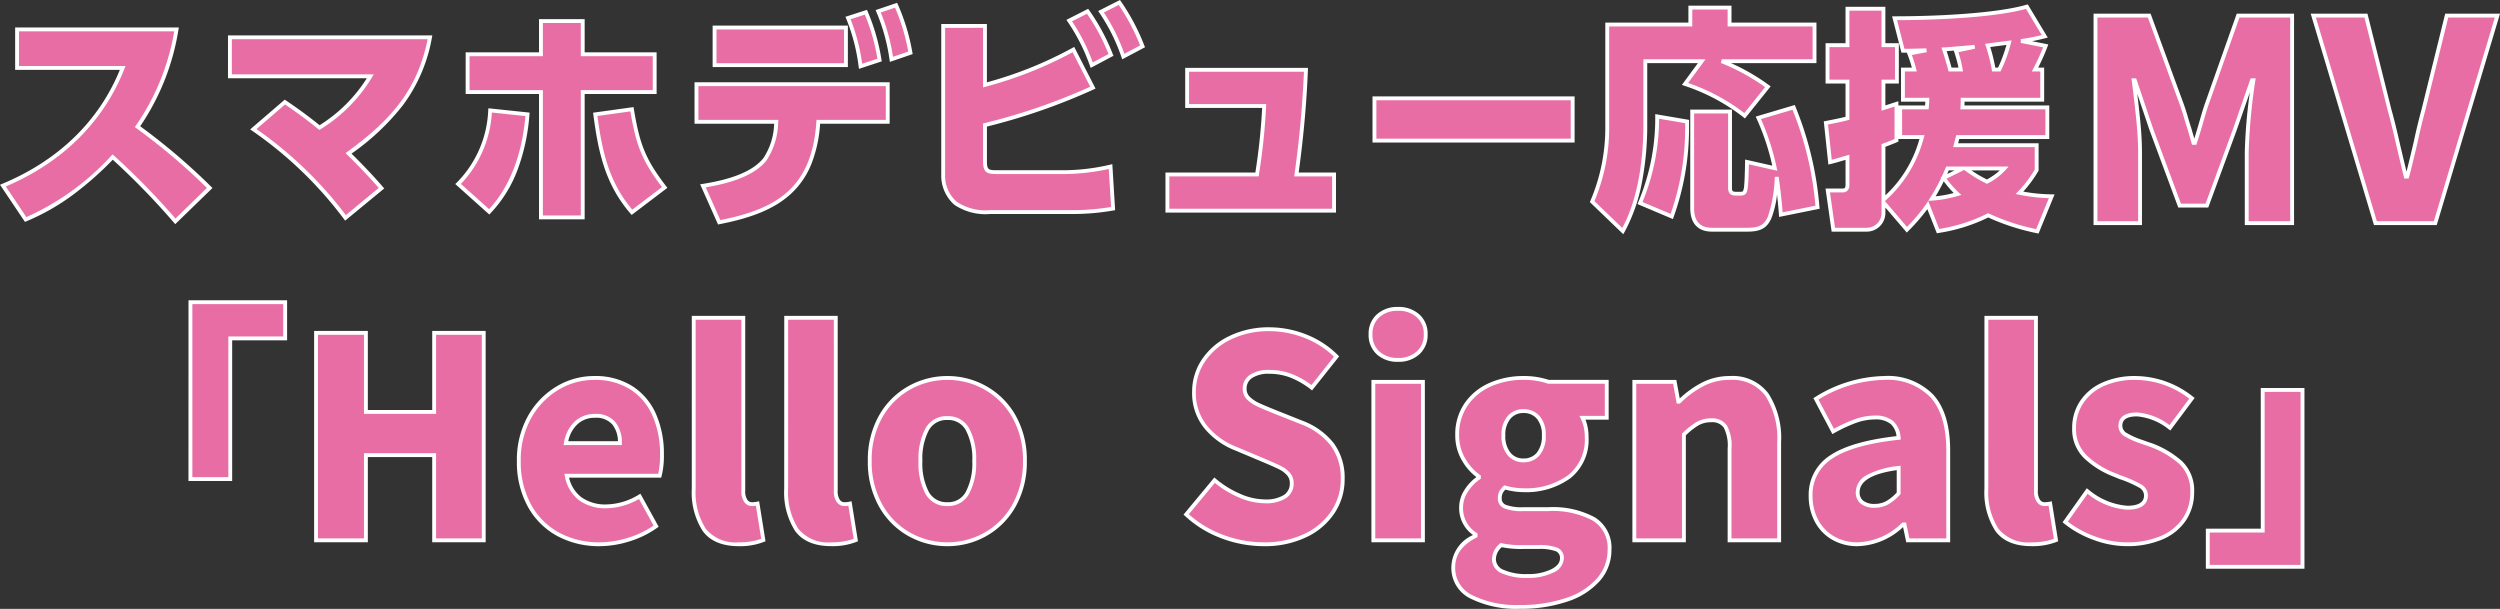
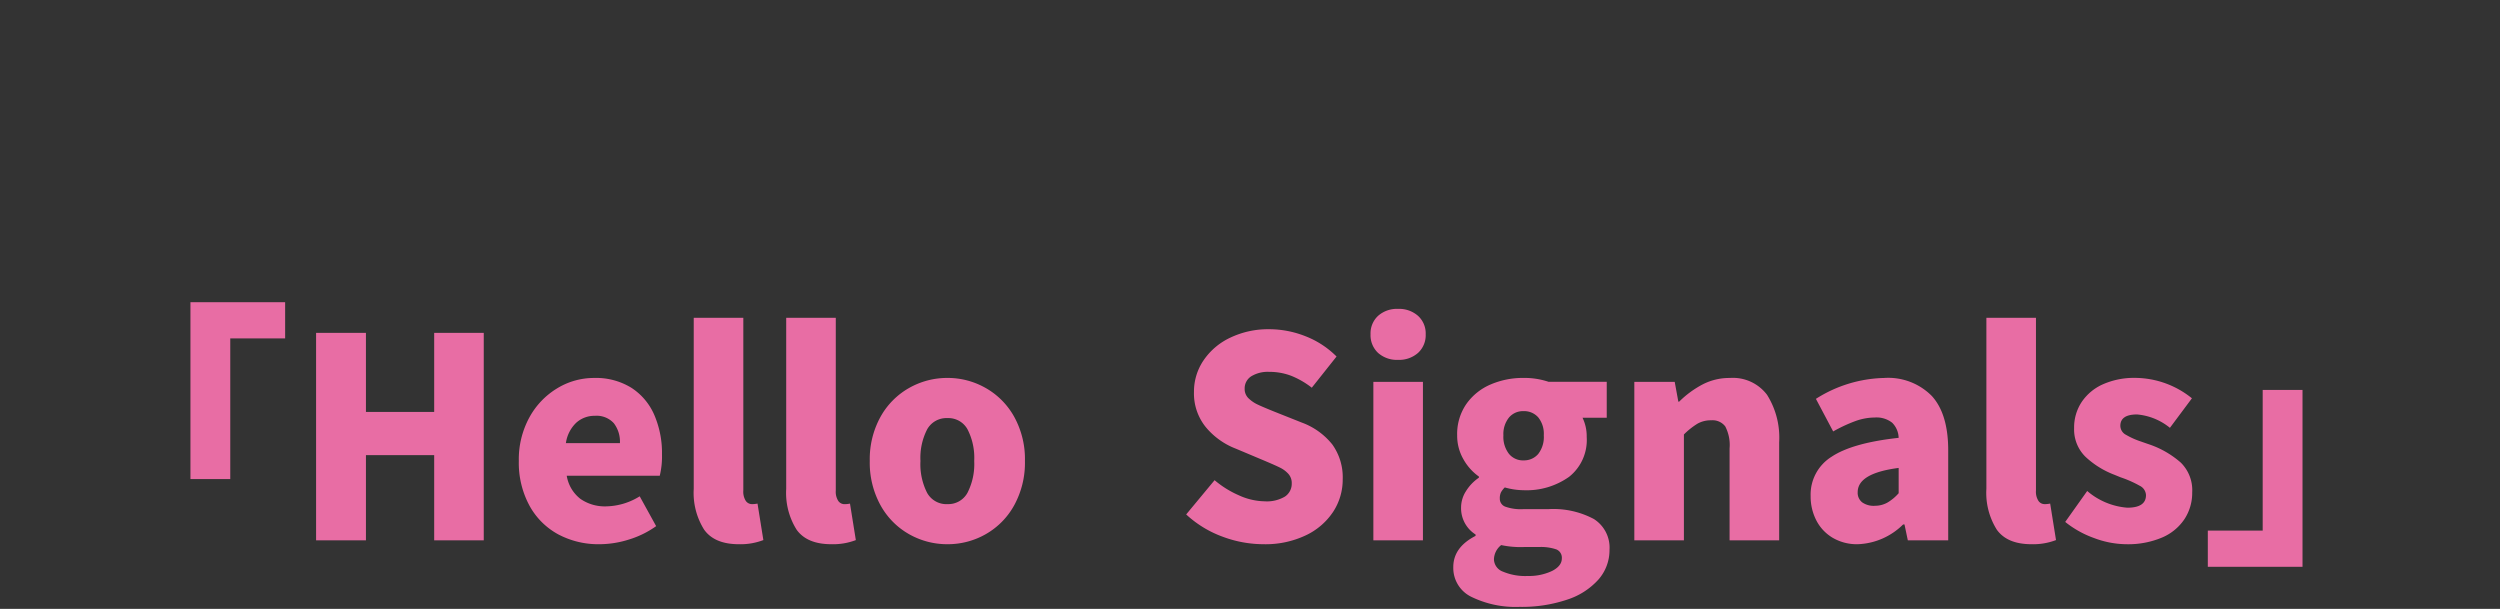
<svg xmlns="http://www.w3.org/2000/svg" width="323.127" height="78.694" viewBox="0 0 323.127 78.694">
  <rect x="0" y="0" width="323.127" height="78.694" fill="#333333" stroke="none" />
  <g transform="translate(-22.892 -558.16)">
    <g transform="translate(-1847 3738)">
-       <path d="M-114.33-10.47a30.285,30.285,0,0,0,5.04-12.57H-129.9v4.98h13.65c-2.82,7.2-8.4,12.27-15.48,15.21l2.94,4.38a33.732,33.732,0,0,0,11.25-8.07,96.28,96.28,0,0,1,8.1,8.31L-105-2.55A80.859,80.859,0,0,0-114.33-10.47Zm23.52.12c-1.44-1.17-2.91-2.25-4.47-3.3l-4.08,3.51A51.423,51.423,0,0,1-87.45,1.32l4.65-3.84c-1.35-1.56-2.79-3.06-4.26-4.5,5.55-4.05,9.21-8.04,10.53-15h-25.86v5.04h18.15A19.563,19.563,0,0,1-90.81-10.35Zm34.02-4.59h9.3v-4.89h-9.3v-4.29h-5.4v4.29h-9.48v4.89h9.48V1.26h5.4ZM-50.43.6l4.23-3.21c-2.79-3.63-3.48-5.64-4.23-10.11l-4.74.66C-54.54-7.29-53.67-3.12-50.43.6ZM-68.88.54c3.24-3.36,4.59-8.07,4.95-12.6l-4.83-.51A14.463,14.463,0,0,1-72.9-3.06ZM-18.6-25.38a24.781,24.781,0,0,1,1.71,6.21l2.46-.84a25.986,25.986,0,0,0-1.86-6.15Zm-3.9.87a24.828,24.828,0,0,1,1.62,6.24l2.46-.81a26.013,26.013,0,0,0-1.77-6.18Zm-17.25,1.23v4.86h16.98v-4.86ZM-26.34-11.1h8.97v-4.86H-42.09v4.86h10.32a9.24,9.24,0,0,1-1.47,4.86c-1.74,2.16-5.34,3-8.01,3.42l2.1,4.71C-31.29.36-26.91-2.64-26.34-11.1ZM10.2-25.32a24.272,24.272,0,0,1,2.88,5.79l2.49-1.32a26.99,26.99,0,0,0-3-5.67ZM6.09-24.18A24.744,24.744,0,0,1,9-18.42l2.49-1.32a26.164,26.164,0,0,0-3.03-5.64ZM-4.8-15.87v-7.62h-5.4V-4.35A4.724,4.724,0,0,0-8.61-.57,6.921,6.921,0,0,0-4.14.57H6.57A30.063,30.063,0,0,0,11.76.12l-.33-5.43a27.388,27.388,0,0,1-6.63.72H-3.06c-1.35,0-1.74-.03-1.74-1.44v-4.65A79.11,79.11,0,0,0,9.15-15.51L6.63-20.43A50.809,50.809,0,0,1-4.8-15.87ZM35.46-4.29c.63-4.5,1.05-9,1.23-13.53H21.33v4.68h9.96a80.49,80.49,0,0,1-.93,8.85H18.78V.39H40.32V-4.29Zm10.08-9.84v5.46H71.16v-5.46Zm42.3-4.8-2.16,2.94a25.485,25.485,0,0,1,7.71,4.11l3-3.75a26.991,26.991,0,0,0-5.97-3.3h12v-4.74H91.44v-2.19H86.37v2.19H75.63v13.32A24.373,24.373,0,0,1,73.68-.78l3.96,3.81c2.19-3.87,2.91-9.24,2.91-13.65v-8.31ZM97.53-3.96q.36,2.43.54,4.86l4.74-.96a43.586,43.586,0,0,0-3.09-12.9l-4.56,1.35A31.2,31.2,0,0,1,97.29-5.1l-3.6-.81c-.03,1.53-.06,2.49-.12,3.09-.09.93-.24,1.02-.81,1.02h-.39c-.63,0-.87-.12-.87-.78v-9.84H86.61V.09c0,1.68.78,2.76,2.55,2.76h4.56c1.38,0,2.34-.24,2.91-1.62A17.781,17.781,0,0,0,97.53-3.96ZM83.97,1.14a33.856,33.856,0,0,0,1.98-11.46v-.81l-3.87-.66A28.014,28.014,0,0,1,79.86-.6ZM111.33-.69l3.03,3.54a22.911,22.911,0,0,0,2.7-3.18l1.32,3.36A22.058,22.058,0,0,0,124.86.99a28.161,28.161,0,0,0,6.36,2.07l1.86-4.53a21.636,21.636,0,0,1-4.17-.45,15.136,15.136,0,0,0,2.22-2.94V-8.07H120.66c.09-.36.18-.69.27-1.05h11.58v-3.84H121.53c.03-.33.03-.66.03-.99h10.29v-3.9h-.93a28.044,28.044,0,0,0,1.38-3.06l-3.18-.63a26.262,26.262,0,0,0,3.06-.6l-2.31-3.84c-4.29,1.23-12.51,1.5-17.1,1.5l1.08,4.2c1.05,0,2.04-.03,3.03-.06l-2.22.42a16.6,16.6,0,0,1,.66,2.07h-1.47v3.9H117c0,.33-.03.66-.06.99h-3.45v3.84h2.82a16.1,16.1,0,0,1-4.98,8.1V-8.04c.57-.21,1.11-.42,1.68-.66v-4.71c-.57.18-1.11.36-1.68.54v-3.42h1.74V-21h-1.74v-4.71h-4.65V-21H104.1v4.71h2.58v4.74c-.93.24-1.86.42-2.79.6l.54,5.07c.75-.18,1.5-.42,2.25-.63v3.54c0,.48-.15.75-.66.75h-1.89l.72,5.07h4.32a2.158,2.158,0,0,0,2.16-2.1Zm16.23-20.64a17.862,17.862,0,0,1-1.26,3.48h-.72a21.566,21.566,0,0,0-.78-3.12C125.7-21.09,126.63-21.21,127.56-21.33Zm-6.24,3.48h-1.38c-.18-.69-.54-1.92-.78-2.61,1.32-.09,2.64-.21,3.96-.33l-2.43.51A15.389,15.389,0,0,1,121.32-17.85ZM117.6-1.17a26.6,26.6,0,0,0,2.01-3.9h1.98L119.1-3.84a14.848,14.848,0,0,0,1.8,2.07A15.573,15.573,0,0,1,117.6-1.17Zm4.32-3.9h5.04a7.848,7.848,0,0,1-2.25,1.71A16.552,16.552,0,0,1,121.92-5.07Z" transform="translate(2002 -3153)" fill="#e86da4" />
-       <path d="M77.7,3.434,73.384-.718l.065-.158A24.047,24.047,0,0,0,75.38-10.35V-23.92H86.12v-2.19h5.57v2.19h10.98v5.24H91.629a26.422,26.422,0,0,1,4.907,2.847l.213.154-3.318,4.147-.194-.15A25.153,25.153,0,0,0,85.6-15.754l-.32-.111,2.068-2.815H80.8v8.06a38.413,38.413,0,0,1-.638,7.074,22.017,22.017,0,0,1-2.3,6.7ZM73.976-.842l3.6,3.466C79.942-1.768,80.3-7.534,80.3-10.62v-8.56h8.034l-2.253,3.066a25.38,25.38,0,0,1,7.266,3.887L96.03-15.58A26.792,26.792,0,0,0,90.324-18.7l.1-.481h11.75v-4.24H91.19v-2.19H86.62v2.19H75.88v13.07A24.477,24.477,0,0,1,73.976-.842Zm57.4,4.191-.205-.045a28.982,28.982,0,0,1-6.3-2.035,22.1,22.1,0,0,1-6.439,2.007l-.2.036L117,.194a24.857,24.857,0,0,1-2.458,2.83l-.191.2L111.58-.013V.75a2.413,2.413,0,0,1-2.41,2.35h-4.537l-.791-5.57h2.178c.289,0,.41-.069.41-.5V-6.179l-.43.125c-.495.145-1.006.3-1.512.417l-.277.066-.594-5.581.225-.044c.849-.164,1.725-.334,2.587-.549v-4.3h-2.58v-5.21h2.58v-4.71h5.15v4.71h1.74v5.21h-1.74v2.828l.513-.166c.273-.089.556-.18.842-.271l.325-.1v.541h3.451c.014-.163.026-.327.033-.49H113.6v-4.4H115a16.239,16.239,0,0,0-.57-1.729l-.08-.2-.5,0h-.194l-1.209-4.7h.322c5.721,0,13.2-.392,17.031-1.49l.184-.053,2.582,4.292-.325.084c-.591.152-1.142.276-1.711.383l2.105.417-.1.275a26.68,26.68,0,0,1-1.206,2.723h.772v4.4H121.81c0,.162,0,.326-.012.49H132.76v4.34H121.125c-.029.114-.058.226-.088.338l-.055.212h10.4v3.53l-.036.06A15.648,15.648,0,0,1,129.4-2.077a21.653,21.653,0,0,0,3.683.357l.365.007ZM124.857.711l.112.055a27.808,27.808,0,0,0,6.1,2.005l1.642-4a21.411,21.411,0,0,1-3.852-.446l-.444-.093.316-.326a14.8,14.8,0,0,0,2.15-2.836V-7.82H120.34l.078-.311c.045-.181.09-.354.136-.527s.09-.343.134-.523l.047-.189H132.26v-3.34h-11l.025-.273c.029-.319.029-.648.029-.967v-.25H131.6v-3.4h-1.09l.188-.365a28.5,28.5,0,0,0,1.264-2.758l-2.89-.573.014-.493a25.85,25.85,0,0,0,2.706-.513l-2.038-3.388c-4.759,1.3-13.564,1.449-16.662,1.457l.951,3.7c.977,0,1.917-.032,2.829-.06l.054.5L115-19.73a16.8,16.8,0,0,1,.562,1.819l.078.311H114.1v3.4h3.15v.25c0,.341-.031.683-.061,1.013l-.021.227H113.74v3.34h2.9l-.091.319a16.439,16.439,0,0,1-5.032,8.2l2.853,3.333a21.515,21.515,0,0,0,2.482-2.95l.266-.39,1.418,3.608a21.2,21.2,0,0,0,6.208-1.98ZM105.067,2.6h4.1A1.906,1.906,0,0,0,111.08.75V-8.214l.164-.06c.552-.2,1.038-.393,1.516-.592v-4.2l-.513.166c-.273.089-.556.18-.842.271l-.325.1V-16.54h1.74v-4.21h-1.74v-4.71h-4.15v4.71h-2.58v4.21h2.58v5.184l-.188.048c-.861.222-1.732.4-2.58.56l.485,4.556c.4-.1.814-.224,1.211-.341.247-.072.5-.147.753-.218l.317-.089v3.87a1.1,1.1,0,0,1-.193.71.864.864,0,0,1-.717.29h-1.6ZM111.58-7.866v6.272a15.572,15.572,0,0,0,4.4-7.276H113.26v.336l-.153.064C112.619-8.264,112.13-8.071,111.58-7.866ZM93.72,3.1H89.16c-1.806,0-2.8-1.069-2.8-3.01V-12.67h5.39V-2.58c0,.471.07.53.62.53h.39c.245,0,.348-.02.4-.075a1.724,1.724,0,0,0,.165-.719c.061-.608.091-1.626.119-3.071l.006-.306,3.511.79a30.4,30.4,0,0,0-2.025-6.076l-.117-.261,5.05-1.5.086.208A43.53,43.53,0,0,1,103.058-.089l.027.228L97.842,1.2,97.821.918c-.064-.867-.146-1.74-.246-2.613a12.016,12.016,0,0,1-.714,3.019C96.251,2.8,95.207,3.1,93.72,3.1ZM86.86-12.17V.09c0,1.665.774,2.51,2.3,2.51h4.56c1.345,0,2.17-.234,2.679-1.465a17.6,17.6,0,0,0,.882-5.113l.5-.018c.226,1.524.4,3.069.52,4.6l4.237-.858a42.805,42.805,0,0,0-2.96-12.4L95.5-11.451a31.534,31.534,0,0,1,2.029,6.3l.089.387L93.934-5.6c-.027,1.326-.057,2.221-.115,2.8-.1,1-.3,1.245-1.059,1.245h-.39c-.691,0-1.12-.172-1.12-1.03v-9.59ZM-39.3,2.173l-2.314-5.19.322-.051c3.985-.627,6.554-1.716,7.854-3.33a8.525,8.525,0,0,0,1.389-4.453H-42.34v-5.36h25.22v5.36h-8.987a17.077,17.077,0,0,1-1.138,5.229,10.519,10.519,0,0,1-2.6,3.8C-31.868.062-34.724,1.283-39.1,2.135Zm-1.592-4.8L-39,1.606C-31.765.167-27.17-2.5-26.589-11.117l.016-.233h8.954v-4.36H-41.84v4.36H-31.5l-.025.273a9.353,9.353,0,0,1-1.523,4.993C-34.39-4.413-36.958-3.281-40.889-2.625Zm-68.565,4.758-.174-.2a95.43,95.43,0,0,0-7.9-8.129A42.482,42.482,0,0,1-122.6-1.719a28.644,28.644,0,0,1-6.094,3.48l-.189.079-3.224-4.8.282-.117c7.252-3.011,12.5-8.1,15.207-14.729H-130.15v-5.48h21.155l-.049.291a30.765,30.765,0,0,1-4.943,12.474,80.533,80.533,0,0,1,9.161,7.8l.182.179Zm-8.1-9.019.179.16a94.414,94.414,0,0,1,7.947,8.134l4.068-3.958a80.891,80.891,0,0,0-9.122-7.719l-.195-.146.141-.2a30.105,30.105,0,0,0,4.947-12.175H-129.65v4.48h13.766l-.134.341C-118.7-11.13-124-5.868-131.353-2.737L-128.7,1.22a33.165,33.165,0,0,0,10.978-7.934Zm30.057,8.567-.157-.213a50.845,50.845,0,0,0-11.854-11.4l-.26-.185,4.466-3.842.158.106c1.554,1.046,2.978,2.094,4.347,3.2a19.382,19.382,0,0,0,6.107-6.071H-102.64v-5.54h26.412l-.056.3a20.575,20.575,0,0,1-3.724,8.694,30.754,30.754,0,0,1-6.667,6.287c1.532,1.51,2.864,2.922,4.064,4.309l.167.193ZM-98.956-10.158A51.222,51.222,0,0,1-87.406.959l4.249-3.509c-1.2-1.378-2.539-2.784-4.078-4.292l-.211-.207.238-.174c5.38-3.926,9-7.744,10.374-14.548H-102.14v4.54H-83.8l-.227.379a19.883,19.883,0,0,1-6.649,6.711l-.152.1-.141-.114c-1.354-1.1-2.76-2.142-4.294-3.18ZM-56.54,1.51h-5.9v-16.2h-9.48v-5.39h9.48v-4.29h5.9v4.29h9.3v5.39h-9.3Zm-5.4-.5h4.9v-16.2h9.3v-4.39h-9.3v-4.29h-4.9v4.29h-9.48v4.39h9.48Zm146.057.464L79.533-.467l.1-.23a27.838,27.838,0,0,0,2.2-11.094v-.3l4.37.745v1.021A33.962,33.962,0,0,1,84.206,1.224ZM80.186-.734,83.822.806A33.44,33.44,0,0,0,85.7-10.32v-.6l-3.371-.575A28.236,28.236,0,0,1,80.186-.734ZM-50.465.94l-.153-.176c-3.385-3.887-4.2-8.269-4.8-12.791l-.033-.246L-50.224-13l.04.24c.746,4.447,1.42,6.406,4.182,10l.153.2Zm-4.424-12.787c.575,4.288,1.388,8.436,4.5,12.105l3.843-2.916c-2.651-3.488-3.352-5.49-4.085-9.781ZM-68.867.887l-4.4-3.941.2-.187a14.088,14.088,0,0,0,4.063-9.35l.021-.255,5.326.562-.019.243a25.947,25.947,0,0,1-1.409,6.8A16.7,16.7,0,0,1-68.7.714Zm-3.667-3.955,3.64,3.259c2.634-2.83,4.254-6.979,4.695-12.029l-4.334-.458A14.56,14.56,0,0,1-72.534-3.068ZM6.57.82H-4.14A7.218,7.218,0,0,1-8.763-.372,5.047,5.047,0,0,1-10.45-4.35V-23.74h5.9V-16.2a50.492,50.492,0,0,0,11.058-4.45l.226-.126L9.492-15.39l-.239.108a78.8,78.8,0,0,1-13.8,4.8V-6.03c0,1.19.2,1.19,1.49,1.19H4.8a26.907,26.907,0,0,0,6.57-.713l.291-.072L12.023.328,11.8.366A30.368,30.368,0,0,1,6.57.82ZM-9.95-23.24V-4.35A4.463,4.463,0,0,0-8.458-.769,6.7,6.7,0,0,0-4.14.32H6.57A29.89,29.89,0,0,0,11.5-.089L11.2-5a27.758,27.758,0,0,1-6.4.657H-3.06c-1.416,0-1.99-.065-1.99-1.69v-4.845l.189-.048A78.476,78.476,0,0,0,8.808-15.63L6.525-20.086A51.477,51.477,0,0,1-4.734-15.629l-.316.086v-7.7ZM40.57.64H18.53V-4.54H30.147a79.963,79.963,0,0,0,.88-8.35H21.08v-5.18H36.95l-.01.26c-.171,4.313-.573,8.776-1.193,13.27H40.57ZM19.03.14H40.07V-4.04h-4.9l.04-.285c.628-4.484,1.037-8.938,1.217-13.245H21.58v4.18h9.973l-.013.263a80.552,80.552,0,0,1-.933,8.877l-.034.21H19.03ZM117.121-.881l.268-.422a24.226,24.226,0,0,0,1.4-2.538l-.067-.088L118.86-4q.265-.563.52-1.167l.065-.153h8.071l-.368.416a8.105,8.105,0,0,1-2.314,1.762l-.114.065-.118-.057a16.879,16.879,0,0,1-2.832-1.736l-.09-.068.022.093-2.218,1.1a13.352,13.352,0,0,0,1.586,1.8l.327.3-.424.126a15.842,15.842,0,0,1-3.352.61Zm2-2.515c-.334.684-.682,1.324-1.048,1.931a15.149,15.149,0,0,0,2.335-.427A15.2,15.2,0,0,1,119.125-3.4Zm3.569-1.424A16.424,16.424,0,0,0,124.7-3.643a8.22,8.22,0,0,0,1.67-1.177Zm-2.918,0q-.1.238-.2.469l.949-.469ZM71.41-8.42H45.29v-5.96H71.41Zm-25.62-.5H70.91v-4.96H45.79Zm80.662-8.68h-1.081l-.037-.205a21.748,21.748,0,0,0-.77-3.081l-.1-.291.306-.041c.9-.12,1.846-.242,2.761-.36l.358-.046-.083.351a18.229,18.229,0,0,1-1.281,3.537Zm-.664-.5h.358a18.242,18.242,0,0,0,1.081-2.935c-.7.09-1.406.182-2.093.273A23.014,23.014,0,0,1,125.788-18.1Zm-4.181.5h-1.86l-.049-.187c-.184-.705-.539-1.915-.774-2.591l-.108-.309.327-.022c1.317-.09,2.658-.212,3.954-.33l.074.494-2.159.453a13.971,13.971,0,0,1,.555,2.208Zm-1.474-.5h.894a18.221,18.221,0,0,0-.574-2.1l-.032-.1q-.46.037-.92.07C119.708-19.6,119.966-18.719,120.132-18.1Zm-141.219.161-.041-.3a24.527,24.527,0,0,0-1.605-6.183l-.1-.247,2.778-.9.091.208a26.257,26.257,0,0,1,1.787,6.235l.039.215Zm-1.085-6.415a24.554,24.554,0,0,1,1.5,5.753l1.969-.648a25.591,25.591,0,0,0-1.624-5.7ZM8.866-18.066l-.1-.266a24.552,24.552,0,0,0-2.884-5.709l-.156-.234L8.535-25.7l.126.169a26.419,26.419,0,0,1,3.06,5.692l.088.21ZM6.453-24.084a24.431,24.431,0,0,1,2.68,5.31l2.038-1.08a25.849,25.849,0,0,0-2.787-5.207ZM-22.52-18.17H-40v-5.36h17.48Zm-16.98-.5h16.48v-4.36H-39.5Zm22.408-.167-.045-.3a24.578,24.578,0,0,0-1.695-6.154l-.1-.246,2.775-.937.094.205a26.119,26.119,0,0,1,1.878,6.2l.043.215Zm-1.177-6.391A24.614,24.614,0,0,1-16.689-19.5l1.97-.673a25.47,25.47,0,0,0-1.706-5.675Zm31.213,6.053-.1-.27a23.958,23.958,0,0,0-2.854-5.737l-.155-.234,2.812-1.424.125.175A27.4,27.4,0,0,1,15.8-20.947l.089.211Zm-2.381-6.049a23.9,23.9,0,0,1,2.653,5.338l2.034-1.078A26.679,26.679,0,0,0,12.49-26.2Z" transform="translate(2002 -3153)" fill="#fff" />
-       <path d="M-24.264-26.82h6.948l4.248,11.592q.288.828.5,1.584t.432,1.4l.54,1.872h.18q.288-.864.792-2.592.4-1.4.684-2.268l4.1-11.592H1.152V0H-4.716V-9.18a76.1,76.1,0,0,1,.864-9.288h-.18L-6.264-12.06l-3.6,9.792h-3.528l-3.636-9.792-2.16-6.408h-.144q.4,3.1.612,5.328t.216,3.96V0h-5.76Zm28.152,0h6.8l3.06,12.24q.432,1.476,1.188,4.824.684,2.88.9,3.744h.18q.252-.864,1.116-4.536.4-1.908.972-4.032l3.024-12.24h6.552L19.656,0h-7.74Z" transform="translate(2165 -3151)" fill="#e86da4" />
-       <path d="M-24.514-27.07h7.373l4.308,11.756c.194.558.365,1.1.51,1.6s.287.967.429,1.394l0,.01.4,1.381c.171-.539.383-1.243.633-2.1.263-.933.495-1.7.687-2.277L-6.009-27.07H1.4V.25H-4.966V-9.18a66.756,66.756,0,0,1,.655-7.726l-1.716,4.928L-9.69-2.018h-3.876l-3.7-9.962-1.6-4.74c.16,1.327.291,2.518.392,3.556.144,1.489.217,2.829.217,3.984V.25h-6.26Zm7.023.5h-6.523V-.25h5.26V-9.18c0-1.139-.072-2.463-.215-3.936s-.349-3.269-.611-5.32l-.036-.282h.608l2.216,6.575,3.574,9.625h3.18l3.54-9.628,2.289-6.572h.644l-.039.284A76.264,76.264,0,0,0-4.466-9.18V-.25H.9V-26.57H-5.655L-9.7-15.145c-.188.565-.417,1.325-.679,2.252-.336,1.152-.6,2.027-.8,2.6l-.057.171h-.548l-.591-2.048c-.144-.432-.29-.906-.434-1.409s-.31-1.026-.5-1.571Zm21.043-.5h7.335l3.106,12.425c.288.985.689,2.611,1.19,4.834.334,1.407.587,2.462.753,3.148.2-.779.521-2.1.955-3.939.264-1.269.591-2.629.974-4.041l3.07-12.427H28.02L19.842.25H11.73Zm6.945.5H4.224L12.1-.25H19.47l7.878-26.32h-6.02L18.349-14.515c-.381,1.4-.707,2.756-.969,4.017v.006c-.574,2.441-.951,3.971-1.119,4.549l-.053.18h-.563L15.6-5.951c-.144-.574-.447-1.835-.9-3.747-.5-2.219-.9-3.837-1.185-4.812l0-.01Z" transform="translate(2165 -3151)" fill="#fff" />
-     </g>
+       </g>
    <path d="M-124.254-30.78v4.68h-7.092V-7.92h-5.148V-30.78Zm4,30.78V-26.82h6.444V-16.6h8.82V-26.82h6.408V0h-6.408V-11.016h-8.82V0ZM-83.61.5A11.037,11.037,0,0,1-88.956-.774,9.279,9.279,0,0,1-92.682-4.5a11.619,11.619,0,0,1-1.368-5.76,11.29,11.29,0,0,1,1.368-5.634,9.969,9.969,0,0,1,3.6-3.762,9.122,9.122,0,0,1,4.752-1.332,8.688,8.688,0,0,1,4.842,1.278,7.914,7.914,0,0,1,2.952,3.51,12.4,12.4,0,0,1,.99,5.076,10.52,10.52,0,0,1-.288,2.772H-87.858a4.756,4.756,0,0,0,1.764,2.988,5.531,5.531,0,0,0,3.348.972,8.466,8.466,0,0,0,4.32-1.3L-76.3-1.836a12.127,12.127,0,0,1-3.51,1.728A12.73,12.73,0,0,1-83.61.5Zm2.628-13.068a3.9,3.9,0,0,0-.792-2.574,3,3,0,0,0-2.448-.954,3.5,3.5,0,0,0-2.412.9,4.51,4.51,0,0,0-1.332,2.628ZM-65.61.5q-3.132,0-4.482-1.872a8.936,8.936,0,0,1-1.35-5.292v-22.1h6.408v22.32a2.21,2.21,0,0,0,.324,1.35.974.974,0,0,0,.792.414,3.663,3.663,0,0,0,.72-.072l.756,4.716A8.243,8.243,0,0,1-65.61.5Zm11.952,0Q-56.79.5-58.14-1.368A8.936,8.936,0,0,1-59.49-6.66v-22.1h6.408v22.32a2.21,2.21,0,0,0,.324,1.35.974.974,0,0,0,.792.414,3.663,3.663,0,0,0,.72-.072l.756,4.716A8.243,8.243,0,0,1-53.658.5Zm15.012,0a9.968,9.968,0,0,1-4.968-1.3A9.628,9.628,0,0,1-47.3-4.536,11.422,11.422,0,0,1-48.69-10.26,11.322,11.322,0,0,1-47.3-15.966a9.66,9.66,0,0,1,3.69-3.726,9.968,9.968,0,0,1,4.968-1.3,9.9,9.9,0,0,1,4.932,1.3,9.66,9.66,0,0,1,3.69,3.726,11.322,11.322,0,0,1,1.386,5.706,11.422,11.422,0,0,1-1.386,5.724,9.628,9.628,0,0,1-3.69,3.744A9.9,9.9,0,0,1-38.646.5Zm0-5.184a2.815,2.815,0,0,0,2.592-1.476,8.157,8.157,0,0,0,.864-4.1,8.053,8.053,0,0,0-.864-4.086A2.822,2.822,0,0,0-38.646-15.8a2.852,2.852,0,0,0-2.628,1.458,8.053,8.053,0,0,0-.864,4.086,8.139,8.139,0,0,0,.864,4.122A2.852,2.852,0,0,0-38.646-4.68ZM2.214.5a15.152,15.152,0,0,1-5.346-.99A13.973,13.973,0,0,1-7.794-3.348l3.672-4.428A12.655,12.655,0,0,0-.936-5.8a8.31,8.31,0,0,0,3.294.756,4.582,4.582,0,0,0,2.61-.612A1.981,1.981,0,0,0,5.85-7.38a1.749,1.749,0,0,0-.432-1.206,3.545,3.545,0,0,0-1.08-.81Q3.69-9.72,2.07-10.4l-3.42-1.44a9.453,9.453,0,0,1-3.906-2.79,6.918,6.918,0,0,1-1.53-4.554,7.186,7.186,0,0,1,1.242-4.086A8.552,8.552,0,0,1-2.07-26.208a11.34,11.34,0,0,1,5-1.08,12.765,12.765,0,0,1,4.68.9,11.614,11.614,0,0,1,4.032,2.628l-3.2,4.032A10.907,10.907,0,0,0,5.76-21.276a7.824,7.824,0,0,0-2.826-.5A4.078,4.078,0,0,0,.612-21.2a1.849,1.849,0,0,0-.846,1.62,1.638,1.638,0,0,0,.486,1.206,4.286,4.286,0,0,0,1.206.828q.72.342,2.34.99l3.348,1.332A9.023,9.023,0,0,1,11.088-12.4a7.271,7.271,0,0,1,1.35,4.518,7.581,7.581,0,0,1-1.224,4.176A8.656,8.656,0,0,1,7.668-.648,12.135,12.135,0,0,1,2.214.5ZM19.6-23.328a3.664,3.664,0,0,1-2.592-.9,3.129,3.129,0,0,1-.972-2.412,3.085,3.085,0,0,1,.972-2.376,3.664,3.664,0,0,1,2.592-.9,3.679,3.679,0,0,1,2.574.9,3.057,3.057,0,0,1,.99,2.376,3.1,3.1,0,0,1-.99,2.412A3.679,3.679,0,0,1,19.6-23.328ZM16.4,0V-20.484h6.408V0ZM35.3,8.6a13.044,13.044,0,0,1-6.192-1.278,4.14,4.14,0,0,1-2.376-3.87Q26.73.9,29.61-.576v-.18a4.017,4.017,0,0,1-1.872-3.528,3.921,3.921,0,0,1,.63-2.07A5.792,5.792,0,0,1,30.042-8.1v-.144a6.816,6.816,0,0,1-2-2.232,6.085,6.085,0,0,1-.81-3.1,6.816,6.816,0,0,1,1.188-4.05,7.36,7.36,0,0,1,3.132-2.52,10.53,10.53,0,0,1,4.248-.846,9.767,9.767,0,0,1,3.24.5h7.524v4.644H43.434a5.483,5.483,0,0,1,.54,2.484,6.066,6.066,0,0,1-2.268,5.148A9.479,9.479,0,0,1,35.8-6.48a9.046,9.046,0,0,1-2.412-.36,2.649,2.649,0,0,0-.5.648,1.8,1.8,0,0,0-.144.792,1.085,1.085,0,0,0,.7,1.044,5.989,5.989,0,0,0,2.322.324h3.24a11.118,11.118,0,0,1,5.9,1.278,4.373,4.373,0,0,1,2.016,3.978A5.753,5.753,0,0,1,45.5,5.058a9.233,9.233,0,0,1-4.068,2.61A18.383,18.383,0,0,1,35.3,8.6Zm.5-18.936a2.4,2.4,0,0,0,1.908-.828,3.575,3.575,0,0,0,.72-2.412,3.384,3.384,0,0,0-.72-2.322A2.428,2.428,0,0,0,35.8-16.7a2.364,2.364,0,0,0-1.872.828,3.4,3.4,0,0,0-.72,2.3,3.587,3.587,0,0,0,.72,2.394A2.342,2.342,0,0,0,35.8-10.332Zm.5,14.94a6.982,6.982,0,0,0,3.2-.648q1.26-.648,1.26-1.62a1.154,1.154,0,0,0-.72-1.17A6.2,6.2,0,0,0,37.782.864H35.838A11.957,11.957,0,0,1,32.922.612a2.425,2.425,0,0,0-.936,1.836,1.744,1.744,0,0,0,1.17,1.6A7.408,7.408,0,0,0,36.306,4.608ZM50.13-20.484h5.22l.468,2.556h.108a12.765,12.765,0,0,1,3.042-2.232,7.53,7.53,0,0,1,3.51-.828,5.523,5.523,0,0,1,4.806,2.178,10.383,10.383,0,0,1,1.566,6.138V0H62.442V-11.88a5.22,5.22,0,0,0-.558-2.844,2.068,2.068,0,0,0-1.818-.792,3.494,3.494,0,0,0-1.764.432,9.47,9.47,0,0,0-1.764,1.4V0H50.13ZM79,.5A6.162,6.162,0,0,1,75.78-.324a5.556,5.556,0,0,1-2.124-2.25,6.735,6.735,0,0,1-.738-3.15,5.756,5.756,0,0,1,2.7-5.076q2.7-1.8,8.676-2.448a2.845,2.845,0,0,0-.846-1.962,3.273,3.273,0,0,0-2.25-.666,7.411,7.411,0,0,0-2.466.45,19.309,19.309,0,0,0-2.9,1.35L73.6-18.288a17.093,17.093,0,0,1,8.82-2.7,7.924,7.924,0,0,1,6.156,2.322Q90.7-16.344,90.7-11.628V0h-5.22L85.05-2.052h-.18A8.748,8.748,0,0,1,79,.5Zm2.2-4.968a3.305,3.305,0,0,0,1.62-.4,5.941,5.941,0,0,0,1.476-1.224V-9.36Q79-8.676,79-6.228a1.567,1.567,0,0,0,.576,1.314A2.576,2.576,0,0,0,81.2-4.464ZM101.466.5q-3.132,0-4.482-1.872a8.936,8.936,0,0,1-1.35-5.292v-22.1h6.408v22.32a2.21,2.21,0,0,0,.324,1.35.974.974,0,0,0,.792.414,3.663,3.663,0,0,0,.72-.072l.756,4.716A8.243,8.243,0,0,1,101.466.5Zm12.24,0a12.014,12.014,0,0,1-4.14-.792,12.828,12.828,0,0,1-3.744-2.088l2.844-4a8.995,8.995,0,0,0,5.184,2.16q2.412,0,2.412-1.62a1.408,1.408,0,0,0-.792-1.206,14.482,14.482,0,0,0-2.484-1.1l-.792-.324a11.356,11.356,0,0,1-3.744-2.322,4.939,4.939,0,0,1-1.476-3.726,5.933,5.933,0,0,1,.99-3.384,6.466,6.466,0,0,1,2.772-2.286,9.964,9.964,0,0,1,4.158-.81A11.78,11.78,0,0,1,122.2-18.36l-2.844,3.816a7.784,7.784,0,0,0-4.248-1.728q-2.16,0-2.16,1.476a1.335,1.335,0,0,0,.756,1.17,9.889,9.889,0,0,0,1.782.81q1.026.36,1.35.468a12.027,12.027,0,0,1,3.924,2.3,4.992,4.992,0,0,1,1.476,3.852,6.192,6.192,0,0,1-.99,3.438A6.548,6.548,0,0,1,118.332-.36,11.248,11.248,0,0,1,113.706.5ZM124.254,3.42V-1.26h7.092V-19.44h5.148V3.42Z" transform="translate(184 628)" fill="#e86da4" />
-     <path d="M-136.744-31.03H-124v5.18H-131.1V-7.67h-5.648Zm12.24.5h-11.74V-8.17h4.648V-26.35h7.092ZM19.6-30.166a3.936,3.936,0,0,1,2.742.965,3.311,3.311,0,0,1,1.072,2.561,3.353,3.353,0,0,1-1.072,2.6,3.936,3.936,0,0,1-2.742.965,3.921,3.921,0,0,1-2.762-.967,3.382,3.382,0,0,1-1.052-2.6A3.339,3.339,0,0,1,16.84-29.2,3.921,3.921,0,0,1,19.6-30.166Zm0,6.588a3.453,3.453,0,0,0,2.406-.835,2.837,2.837,0,0,0,.908-2.227,2.794,2.794,0,0,0-.908-2.191,3.453,3.453,0,0,0-2.406-.835,3.439,3.439,0,0,0-2.422.833,2.822,2.822,0,0,0-.892,2.193,2.865,2.865,0,0,0,.892,2.229A3.439,3.439,0,0,0,19.6-23.578Zm-91.294-5.436h6.908v22.57a2,2,0,0,0,.271,1.2.731.731,0,0,0,.6.318A3.431,3.431,0,0,0-63.247-5l.255-.051.828,5.167-.182.076A8.526,8.526,0,0,1-65.61.754c-2.163,0-3.739-.665-4.685-1.976a9.214,9.214,0,0,1-1.4-5.438Zm6.408.5h-5.908V-6.66a8.741,8.741,0,0,0,1.3,5.146A4.938,4.938,0,0,0-65.61.254a8.3,8.3,0,0,0,2.889-.449l-.684-4.27a3.893,3.893,0,0,1-.513.034,1.217,1.217,0,0,1-.989-.51,2.413,2.413,0,0,1-.377-1.5Zm5.544-.5h6.908v22.57a2,2,0,0,0,.271,1.2.731.731,0,0,0,.6.318A3.431,3.431,0,0,0-51.3-5l.255-.051.828,5.167-.182.076a8.526,8.526,0,0,1-3.264.559c-2.163,0-3.739-.665-4.685-1.976a9.214,9.214,0,0,1-1.4-5.438Zm6.408.5H-59.24V-6.66a8.741,8.741,0,0,0,1.3,5.146A4.938,4.938,0,0,0-53.658.254a8.3,8.3,0,0,0,2.889-.449l-.684-4.27a3.893,3.893,0,0,1-.513.034,1.217,1.217,0,0,1-.989-.51,2.413,2.413,0,0,1-.377-1.5Zm148.716-.5h6.908v22.57a2,2,0,0,0,.271,1.2.731.731,0,0,0,.6.318A3.431,3.431,0,0,0,103.829-5l.255-.051.828,5.167-.182.076a8.526,8.526,0,0,1-3.264.559c-2.163,0-3.739-.665-4.685-1.976a9.214,9.214,0,0,1-1.4-5.438Zm6.408.5H95.884V-6.66a8.741,8.741,0,0,0,1.3,5.146A4.938,4.938,0,0,0,101.466.254a8.3,8.3,0,0,0,2.889-.449l-.684-4.27a3.893,3.893,0,0,1-.513.034,1.217,1.217,0,0,1-.989-.51,2.413,2.413,0,0,1-.377-1.5Zm-98.858.976a13.073,13.073,0,0,1,4.771.917,11.915,11.915,0,0,1,4.118,2.684l.158.158-3.5,4.4-.195-.149a10.709,10.709,0,0,0-2.62-1.513,7.611,7.611,0,0,0-2.736-.487A3.858,3.858,0,0,0,.753-21a1.6,1.6,0,0,0-.737,1.413,1.385,1.385,0,0,0,.413,1.029,4.057,4.057,0,0,0,1.136.779c.473.225,1.255.556,2.326.984L7.238-15.46a9.31,9.31,0,0,1,4.049,2.907,7.546,7.546,0,0,1,1.4,4.669,7.861,7.861,0,0,1-1.264,4.311A8.941,8.941,0,0,1,7.779-.424,12.437,12.437,0,0,1,2.214.754,15.471,15.471,0,0,1-3.22-.252,14.286,14.286,0,0,1-7.964-3.165l-.173-.161,3.984-4.8.193.164A12.464,12.464,0,0,0-.837-6.025a8.1,8.1,0,0,0,3.195.735,4.372,4.372,0,0,0,2.467-.567A1.731,1.731,0,0,0,5.6-7.38a1.494,1.494,0,0,0-.369-1.04,3.313,3.313,0,0,0-1-.753c-.425-.213-1.183-.549-2.253-1l-3.417-1.439a9.743,9.743,0,0,1-4-2.863,7.192,7.192,0,0,1-1.587-4.713,7.464,7.464,0,0,1,1.284-4.225,8.837,8.837,0,0,1,3.573-3.02A11.639,11.639,0,0,1,2.934-27.538Zm8.376,3.8a11.424,11.424,0,0,0-3.787-2.416,12.575,12.575,0,0,0-4.589-.883,11.144,11.144,0,0,0-4.9,1.055,8.344,8.344,0,0,0-3.375,2.848,6.973,6.973,0,0,0-1.2,3.947,6.706,6.706,0,0,0,1.473,4.395,9.248,9.248,0,0,0,3.8,2.717l.005,0,3.42,1.44c1.08.456,1.848.8,2.283,1.015A3.81,3.81,0,0,1,5.6-8.752,2,2,0,0,1,6.1-7.38a2.227,2.227,0,0,1-.989,1.933,4.837,4.837,0,0,1-2.753.657,8.6,8.6,0,0,1-3.393-.777A12.973,12.973,0,0,1-4.09-7.424l-3.36,4.052A13.808,13.808,0,0,0-3.044-.72,14.974,14.974,0,0,0,2.214.254,11.944,11.944,0,0,0,7.557-.872,8.449,8.449,0,0,0,11-3.843a7.369,7.369,0,0,0,1.184-4.041,7.061,7.061,0,0,0-1.3-4.367A8.82,8.82,0,0,0,7.053-15L3.706-16.328c-1.08-.432-1.872-.767-2.355-1A4.554,4.554,0,0,1,.075-18.2a1.886,1.886,0,0,1-.559-1.383,2.093,2.093,0,0,1,.955-1.827,4.335,4.335,0,0,1,2.463-.619,8.109,8.109,0,0,1,2.916.521A10.976,10.976,0,0,1,8.4-20.074ZM-120.508-27.07h6.944v10.224h8.32V-27.07h6.908V.25h-6.908V-10.766h-8.32V.25h-6.944Zm6.444.5h-5.944V-.25h5.944V-11.266h9.32V-.25h5.908V-26.57h-5.908v10.224h-9.32Zm29.734,5.332a8.971,8.971,0,0,1,4.978,1.319A8.2,8.2,0,0,1-76.307-16.3,12.7,12.7,0,0,1-75.3-11.124a10.805,10.805,0,0,1-.3,2.841l-.052.181h-11.9a4.387,4.387,0,0,0,1.6,2.536,5.313,5.313,0,0,0,3.2.924A8.259,8.259,0,0,0-78.553-5.9l.222-.131,2.355,4.271-.18.13A12.432,12.432,0,0,1-79.738.131,13.038,13.038,0,0,1-83.61.754,11.334,11.334,0,0,1-89.075-.554,9.567,9.567,0,0,1-92.9-4.378a11.917,11.917,0,0,1-1.4-5.882,11.587,11.587,0,0,1,1.4-5.757,10.261,10.261,0,0,1,3.69-3.854A9.409,9.409,0,0,1-84.33-21.238Zm8.3,12.636a11.133,11.133,0,0,0,.231-2.522,12.209,12.209,0,0,0-.969-4.975,7.7,7.7,0,0,0-2.86-3.4,8.484,8.484,0,0,0-4.706-1.237,8.917,8.917,0,0,0-4.624,1.3,9.768,9.768,0,0,0-3.51,3.67A11.1,11.1,0,0,0-93.8-10.26a11.426,11.426,0,0,0,1.336,5.638A9.075,9.075,0,0,0-88.837-.994,10.841,10.841,0,0,0-83.61.254a12.54,12.54,0,0,0,3.724-.6,12.013,12.013,0,0,0,3.257-1.565l-1.893-3.433a8.622,8.622,0,0,1-4.224,1.2,5.8,5.8,0,0,1-3.5-1.02A5.018,5.018,0,0,1-88.1-8.3l-.065-.3Zm37.381-12.636a10.193,10.193,0,0,1,5.055,1.328,9.95,9.95,0,0,1,3.785,3.82,11.619,11.619,0,0,1,1.419,5.83,11.72,11.72,0,0,1-1.418,5.847A9.918,9.918,0,0,1-33.591-.574,10.193,10.193,0,0,1-38.646.754,10.261,10.261,0,0,1-43.737-.574a9.918,9.918,0,0,1-3.785-3.839A11.72,11.72,0,0,1-48.94-10.26a11.619,11.619,0,0,1,1.419-5.83,9.951,9.951,0,0,1,3.785-3.82A10.261,10.261,0,0,1-38.646-21.238Zm0,21.492A9.7,9.7,0,0,0-33.837-1.01a9.425,9.425,0,0,0,3.595-3.649,11.228,11.228,0,0,0,1.354-5.6,11.127,11.127,0,0,0-1.353-5.582,9.457,9.457,0,0,0-3.6-3.632,9.7,9.7,0,0,0-4.809-1.264,9.766,9.766,0,0,0-4.845,1.264,9.457,9.457,0,0,0-3.6,3.632A11.127,11.127,0,0,0-48.44-10.26a11.228,11.228,0,0,0,1.354,5.6,9.425,9.425,0,0,0,3.6,3.649A9.766,9.766,0,0,0-38.646.254ZM35.8-21.238a10.1,10.1,0,0,1,3.282.5h7.732v5.144h-3a5.952,5.952,0,0,1,.4,2.234,6.329,6.329,0,0,1-2.367,5.347A9.763,9.763,0,0,1,35.8-6.23a9.2,9.2,0,0,1-2.335-.33,2.153,2.153,0,0,0-.357.48,1.57,1.57,0,0,0-.118.68.837.837,0,0,0,.557.817,5.809,5.809,0,0,0,2.217.3h3.24a11.4,11.4,0,0,1,6.038,1.317,4.627,4.627,0,0,1,2.132,4.189,6.022,6.022,0,0,1-1.481,4A9.519,9.519,0,0,1,41.519,7.9a18.716,18.716,0,0,1-6.221.95,13.346,13.346,0,0,1-6.31-1.308,4.391,4.391,0,0,1-2.508-4.09,4.639,4.639,0,0,1,2.8-4.14,4.251,4.251,0,0,1-1.791-3.6,4.184,4.184,0,0,1,.667-2.2,6.022,6.022,0,0,1,1.559-1.688,7.181,7.181,0,0,1-1.887-2.178,6.359,6.359,0,0,1-.843-3.221,7.091,7.091,0,0,1,1.234-4.195,7.64,7.64,0,0,1,3.236-2.6A10.827,10.827,0,0,1,35.8-21.238Zm10.514,1H39l-.04-.014a9.564,9.564,0,0,0-3.157-.49,10.33,10.33,0,0,0-4.148.825,7.146,7.146,0,0,0-3.028,2.435,6.6,6.6,0,0,0-1.142,3.905,5.866,5.866,0,0,0,.777,2.971,6.6,6.6,0,0,0,1.924,2.152l.107.075v.406l-.108.075a5.57,5.57,0,0,0-1.6,1.671,3.694,3.694,0,0,0-.593,1.939A3.75,3.75,0,0,0,29.75-.963l.11.074v.466l-.136.07c-1.846.946-2.744,2.192-2.744,3.81a3.876,3.876,0,0,0,2.244,3.65A12.864,12.864,0,0,0,35.3,8.354a18.222,18.222,0,0,0,6.055-.922A9.031,9.031,0,0,0,45.313,4.9a5.535,5.535,0,0,0,1.363-3.672,4.105,4.105,0,0,0-1.9-3.767,10.938,10.938,0,0,0-5.77-1.239h-3.24a6.143,6.143,0,0,1-2.427-.347A1.337,1.337,0,0,1,32.492-5.4a2.014,2.014,0,0,1,.17-.9,2.859,2.859,0,0,1,.551-.713l.1-.1.141.039A8.842,8.842,0,0,0,35.8-6.73a9.28,9.28,0,0,0,5.753-1.677,5.855,5.855,0,0,0,2.169-4.949,5.261,5.261,0,0,0-.514-2.372l-.181-.362h3.287Zm16.162-1a5.782,5.782,0,0,1,5.009,2.282A10.667,10.667,0,0,1,69.1-12.672V.25H62.192V-11.88a5.042,5.042,0,0,0-.512-2.7,1.82,1.82,0,0,0-1.614-.686,3.264,3.264,0,0,0-1.64.4,9.026,9.026,0,0,0-1.638,1.294V.25H49.88V-20.734h5.678L56-18.341a12.9,12.9,0,0,1,2.857-2.041A7.812,7.812,0,0,1,62.478-21.238ZM68.6-.25V-12.672a10.194,10.194,0,0,0-1.519-5.992,5.31,5.31,0,0,0-4.6-2.074,7.317,7.317,0,0,0-3.4.8A12.575,12.575,0,0,0,56.1-17.749l-.073.071H55.61l-.468-2.556H50.38V-.25h5.908V-13.786l.076-.074A9.753,9.753,0,0,1,58.178-15.3a3.756,3.756,0,0,1,1.888-.465,2.311,2.311,0,0,1,2.022.9,5.377,5.377,0,0,1,.6,2.988V-.25ZM82.422-21.238a8.2,8.2,0,0,1,6.34,2.4c1.453,1.588,2.19,4.013,2.19,7.207V.25H85.279l-.414-1.964A8.916,8.916,0,0,1,79,.754a6.436,6.436,0,0,1-3.35-.863,5.827,5.827,0,0,1-2.218-2.349,7.013,7.013,0,0,1-.766-3.265,6.017,6.017,0,0,1,2.811-5.284c1.787-1.192,4.659-2.019,8.539-2.461a2.484,2.484,0,0,0-.738-1.556,3.056,3.056,0,0,0-2.083-.6,7.2,7.2,0,0,0-2.383.436,19.156,19.156,0,0,0-2.86,1.333l-.223.124L73.27-18.38l.2-.122A17.416,17.416,0,0,1,82.422-21.238ZM90.452-.25V-11.628c0-3.065-.693-5.376-2.058-6.869a7.72,7.72,0,0,0-5.972-2.241,16.8,16.8,0,0,0-8.488,2.543l2,3.777a19.045,19.045,0,0,1,2.713-1.244,7.693,7.693,0,0,1,2.549-.464,3.522,3.522,0,0,1,2.418.73,3.1,3.1,0,0,1,.928,2.127l.02.243L84.321-13c-3.925.426-6.806,1.236-8.564,2.407a5.476,5.476,0,0,0-2.589,4.868,6.518,6.518,0,0,0,.71,3.035,5.335,5.335,0,0,0,2.03,2.151A5.944,5.944,0,0,0,79,.254a8.546,8.546,0,0,0,5.7-2.492l.071-.064h.479L85.685-.25Zm24.442-20.988a12.077,12.077,0,0,1,7.46,2.68l.2.15L119.413-14.2l-.2-.14a7.59,7.59,0,0,0-4.1-1.682c-1.712,0-1.91.7-1.91,1.226a1.094,1.094,0,0,0,.634.955,9.688,9.688,0,0,0,1.737.789c.68.239,1.133.4,1.346.467l.01,0a12.328,12.328,0,0,1,4,2.354,5.252,5.252,0,0,1,1.556,4.035,6.466,6.466,0,0,1-1.03,3.574,6.823,6.823,0,0,1-3.024,2.486,11.546,11.546,0,0,1-4.728.886,12.319,12.319,0,0,1-4.226-.807,13.137,13.137,0,0,1-3.816-2.129l-.181-.148,3.128-4.4.205.154a8.8,8.8,0,0,0,5.034,2.11c2.162,0,2.162-1.031,2.162-1.37a1.168,1.168,0,0,0-.673-.993A14.33,14.33,0,0,0,112.9-7.9l-.01,0-.792-.324a11.652,11.652,0,0,1-3.823-2.373,5.2,5.2,0,0,1-1.553-3.906,6.205,6.205,0,0,1,1.032-3.523,6.741,6.741,0,0,1,2.876-2.374A10.257,10.257,0,0,1,114.894-21.238Zm6.959,2.928a11.518,11.518,0,0,0-6.959-2.428,9.764,9.764,0,0,0-4.055.788,6.248,6.248,0,0,0-2.668,2.2,5.714,5.714,0,0,0-.948,3.245,4.72,4.72,0,0,0,1.4,3.546,11.161,11.161,0,0,0,3.663,2.27l.79.323A14.759,14.759,0,0,1,115.6-7.251a1.647,1.647,0,0,1,.911,1.419c0,.853-.462,1.87-2.662,1.87a9.047,9.047,0,0,1-5.128-2.058l-2.559,3.6a12.773,12.773,0,0,0,3.489,1.9,11.822,11.822,0,0,0,4.054.777,11.055,11.055,0,0,0,4.524-.842,6.332,6.332,0,0,0,2.808-2.3,5.974,5.974,0,0,0,.95-3.3,4.775,4.775,0,0,0-1.4-3.669,11.833,11.833,0,0,0-3.838-2.252c-.218-.073-.671-.23-1.348-.467a10.186,10.186,0,0,1-1.827-.831A1.574,1.574,0,0,1,112.7-14.8c0-.787.418-1.726,2.41-1.726a7.805,7.805,0,0,1,4.192,1.635ZM16.148-20.734h6.908V.25H16.148Zm6.408.5H16.648V-.25h5.908Zm108.54.544h5.648V3.67H124V-1.51H131.1Zm5.148.5H131.6V-1.01H124.5V3.17h11.74ZM35.8-16.954a2.679,2.679,0,0,1,2.095.894,3.637,3.637,0,0,1,.783,2.488A3.827,3.827,0,0,1,37.9-11a2.654,2.654,0,0,1-2.1.914,2.592,2.592,0,0,1-2.062-.934,3.842,3.842,0,0,1-.78-2.556,3.651,3.651,0,0,1,.781-2.468A2.614,2.614,0,0,1,35.8-16.954Zm0,6.372a2.147,2.147,0,0,0,1.719-.742,3.355,3.355,0,0,0,.659-2.248,3.163,3.163,0,0,0-.657-2.156,2.171,2.171,0,0,0-1.721-.726,2.107,2.107,0,0,0-1.683.742,3.174,3.174,0,0,0-.659,2.14,3.366,3.366,0,0,0,.66,2.232A2.086,2.086,0,0,0,35.8-10.582Zm-120.024-5.76a3.249,3.249,0,0,1,2.64,1.044,4.163,4.163,0,0,1,.85,2.734v.25h-7.535l.056-.3A4.771,4.771,0,0,1-86.8-15.379,3.757,3.757,0,0,1-84.222-16.342Zm2.985,3.528a3.536,3.536,0,0,0-.729-2.164,2.779,2.779,0,0,0-2.256-.864,3.228,3.228,0,0,0-2.245.837,4.109,4.109,0,0,0-1.19,2.191Zm42.591-3.24a3.069,3.069,0,0,1,2.807,1.581,8.327,8.327,0,0,1,.9,4.213,8.432,8.432,0,0,1-.9,4.23,3.062,3.062,0,0,1-2.808,1.6,3.1,3.1,0,0,1-2.843-1.581,8.413,8.413,0,0,1-.9-4.249,8.327,8.327,0,0,1,.9-4.213A3.1,3.1,0,0,1-38.646-16.054Zm0,11.124A2.56,2.56,0,0,0-36.27-6.282a7.958,7.958,0,0,0,.83-3.978,7.854,7.854,0,0,0-.829-3.959,2.567,2.567,0,0,0-2.377-1.335,2.6,2.6,0,0,0-2.413,1.335,7.854,7.854,0,0,0-.829,3.959,7.942,7.942,0,0,0,.829,3.995A2.6,2.6,0,0,0-38.646-4.93ZM84.544-9.644v3.657l-.065.072a6.213,6.213,0,0,1-1.54,1.274,3.567,3.567,0,0,1-1.74.427,2.826,2.826,0,0,1-1.774-.5,1.811,1.811,0,0,1-.672-1.511A2.545,2.545,0,0,1,80.2-8.45a11.012,11.012,0,0,1,4.064-1.158Zm-.5,3.463V-9.074c-3.18.452-4.792,1.409-4.792,2.846a1.319,1.319,0,0,0,.48,1.117,2.351,2.351,0,0,0,1.466.4,3.073,3.073,0,0,0,1.5-.365A5.6,5.6,0,0,0,84.044-6.182ZM32.858.335l.131.037a11.807,11.807,0,0,0,2.849.243h1.944A6.355,6.355,0,0,1,40.148.94a1.406,1.406,0,0,1,.872,1.4,2.124,2.124,0,0,1-1.4,1.842,7.257,7.257,0,0,1-3.318.676,7.682,7.682,0,0,1-3.258-.582,1.982,1.982,0,0,1-1.312-1.828A2.673,2.673,0,0,1,32.756.425Zm3.448,4.023a6.772,6.772,0,0,0,3.09-.62c.757-.389,1.124-.846,1.124-1.4a.907.907,0,0,0-.568-.94,6.011,6.011,0,0,0-2.17-.286H35.838A13.047,13.047,0,0,1,32.991.888a2.11,2.11,0,0,0-.755,1.56,1.5,1.5,0,0,0,1.028,1.376A7.2,7.2,0,0,0,36.306,4.358Z" transform="translate(184 628)" fill="#fff" />
  </g>
</svg>